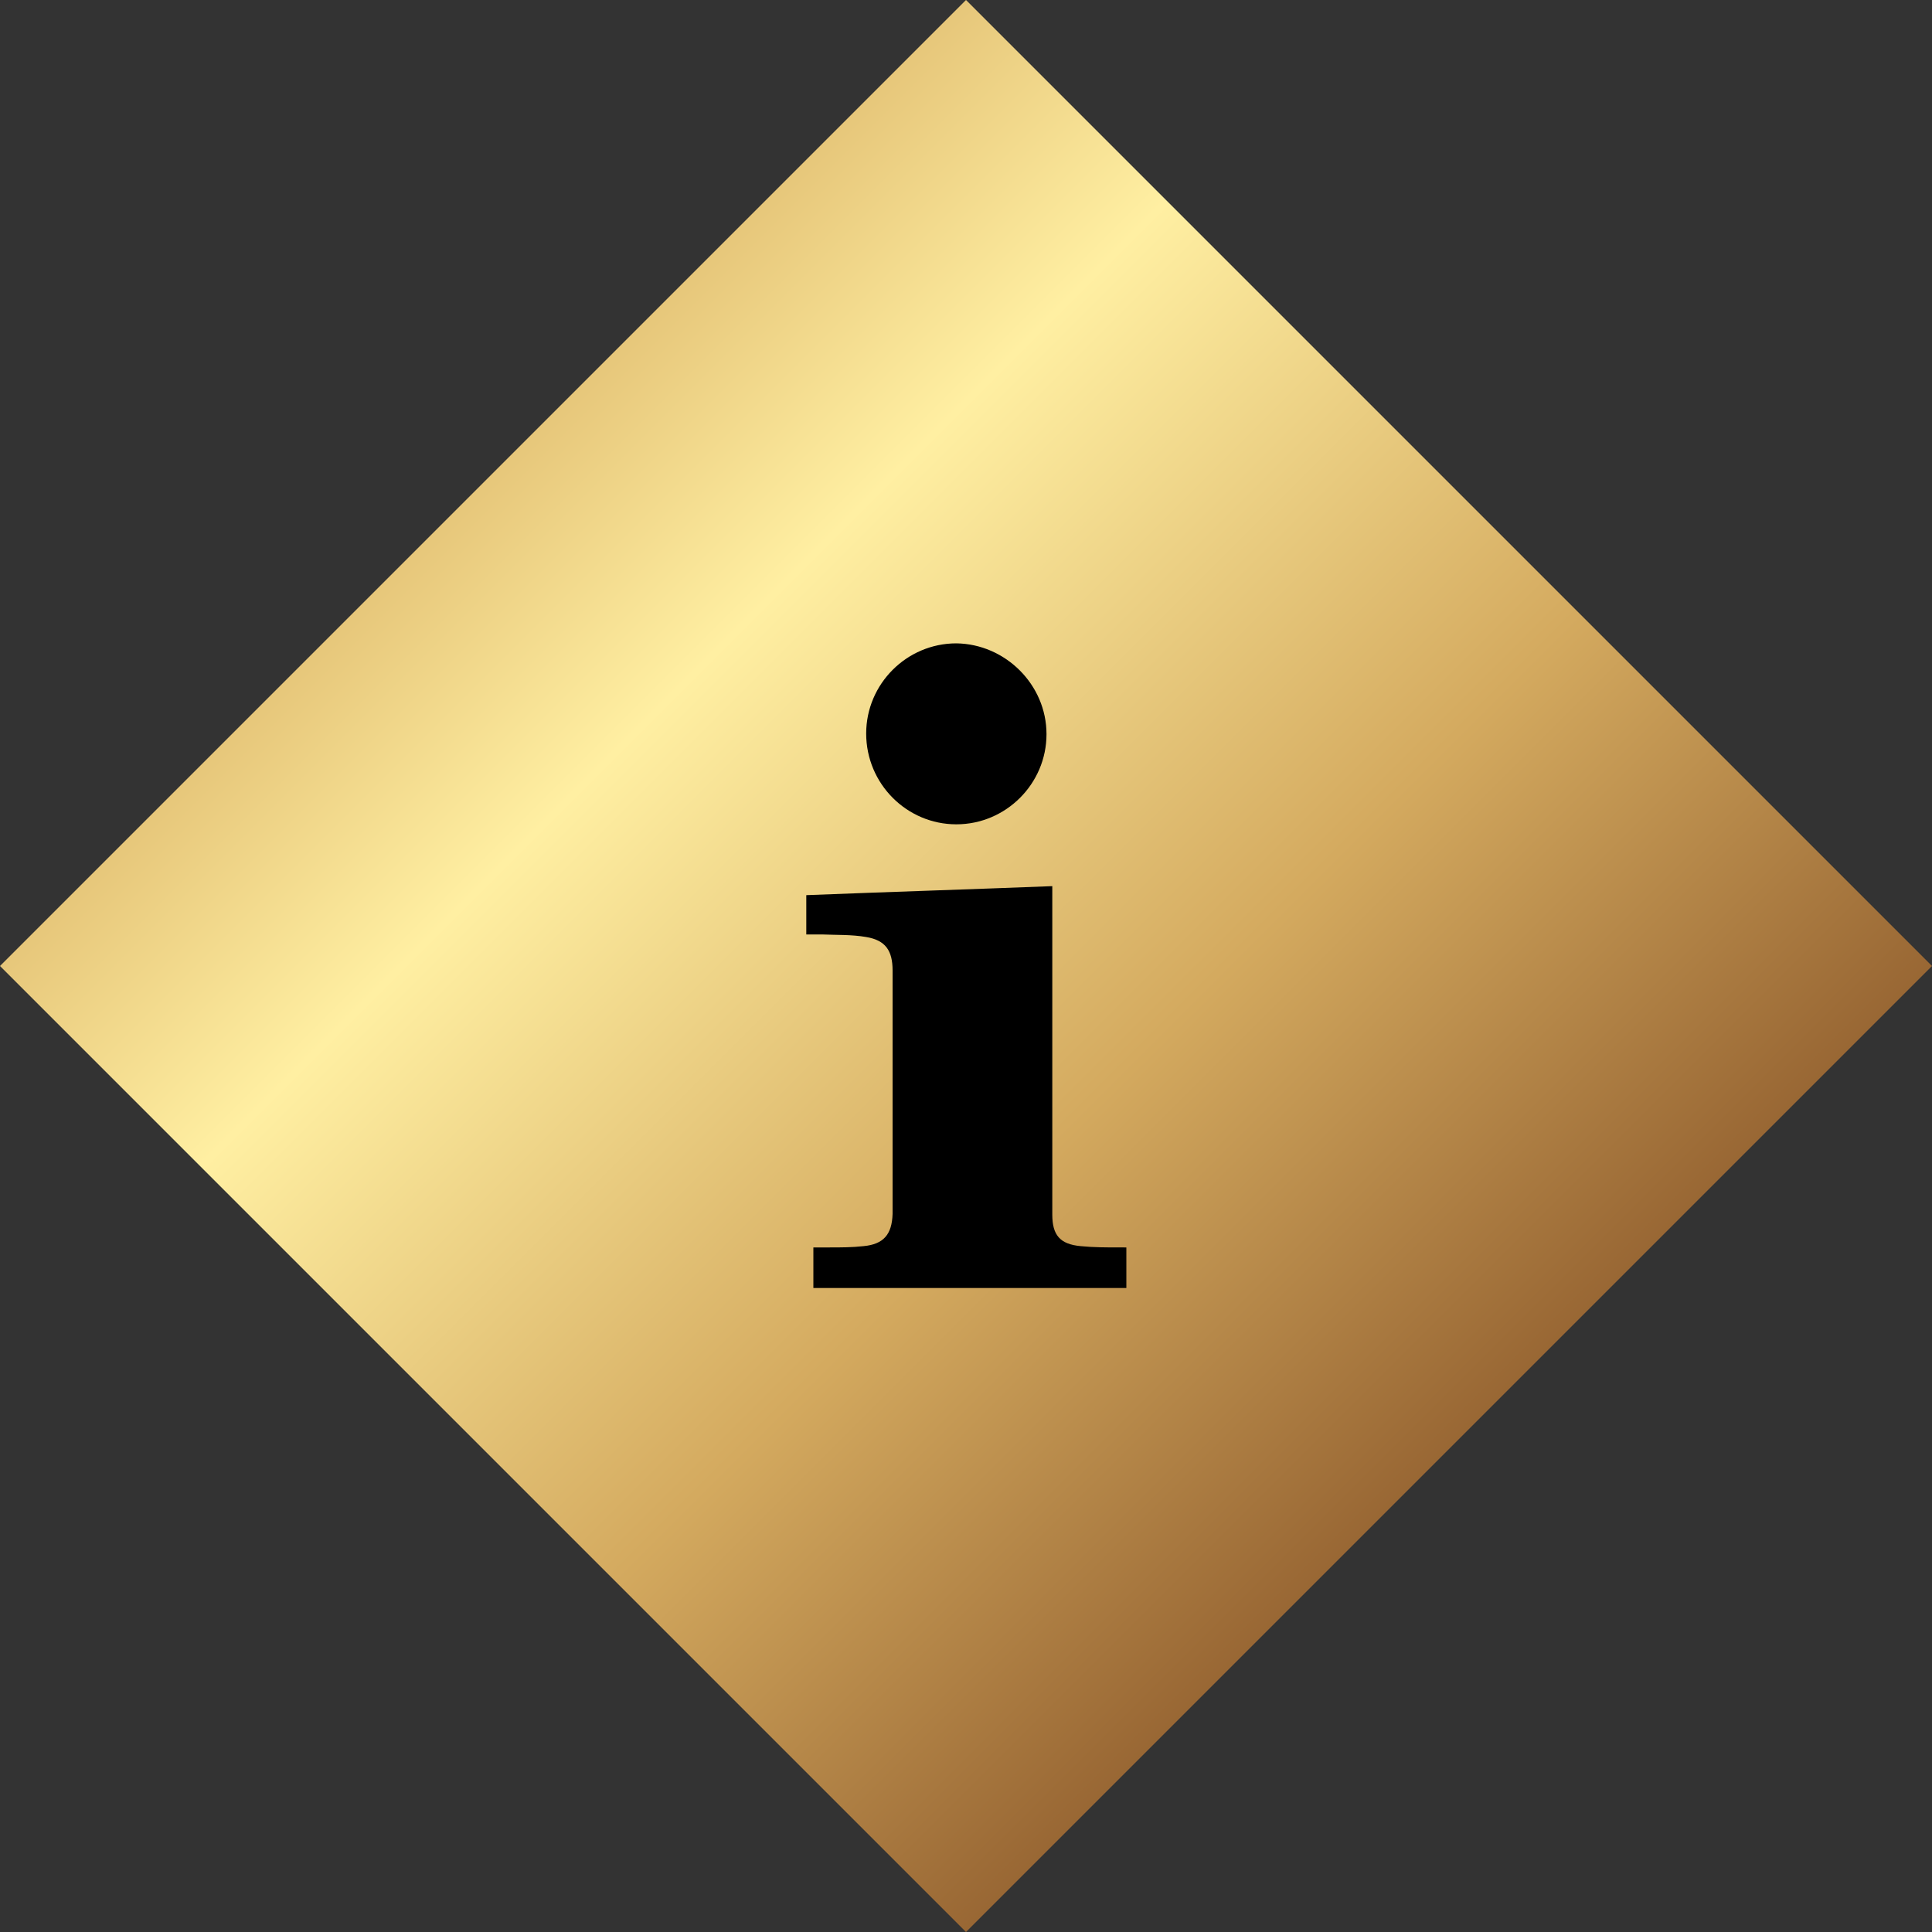
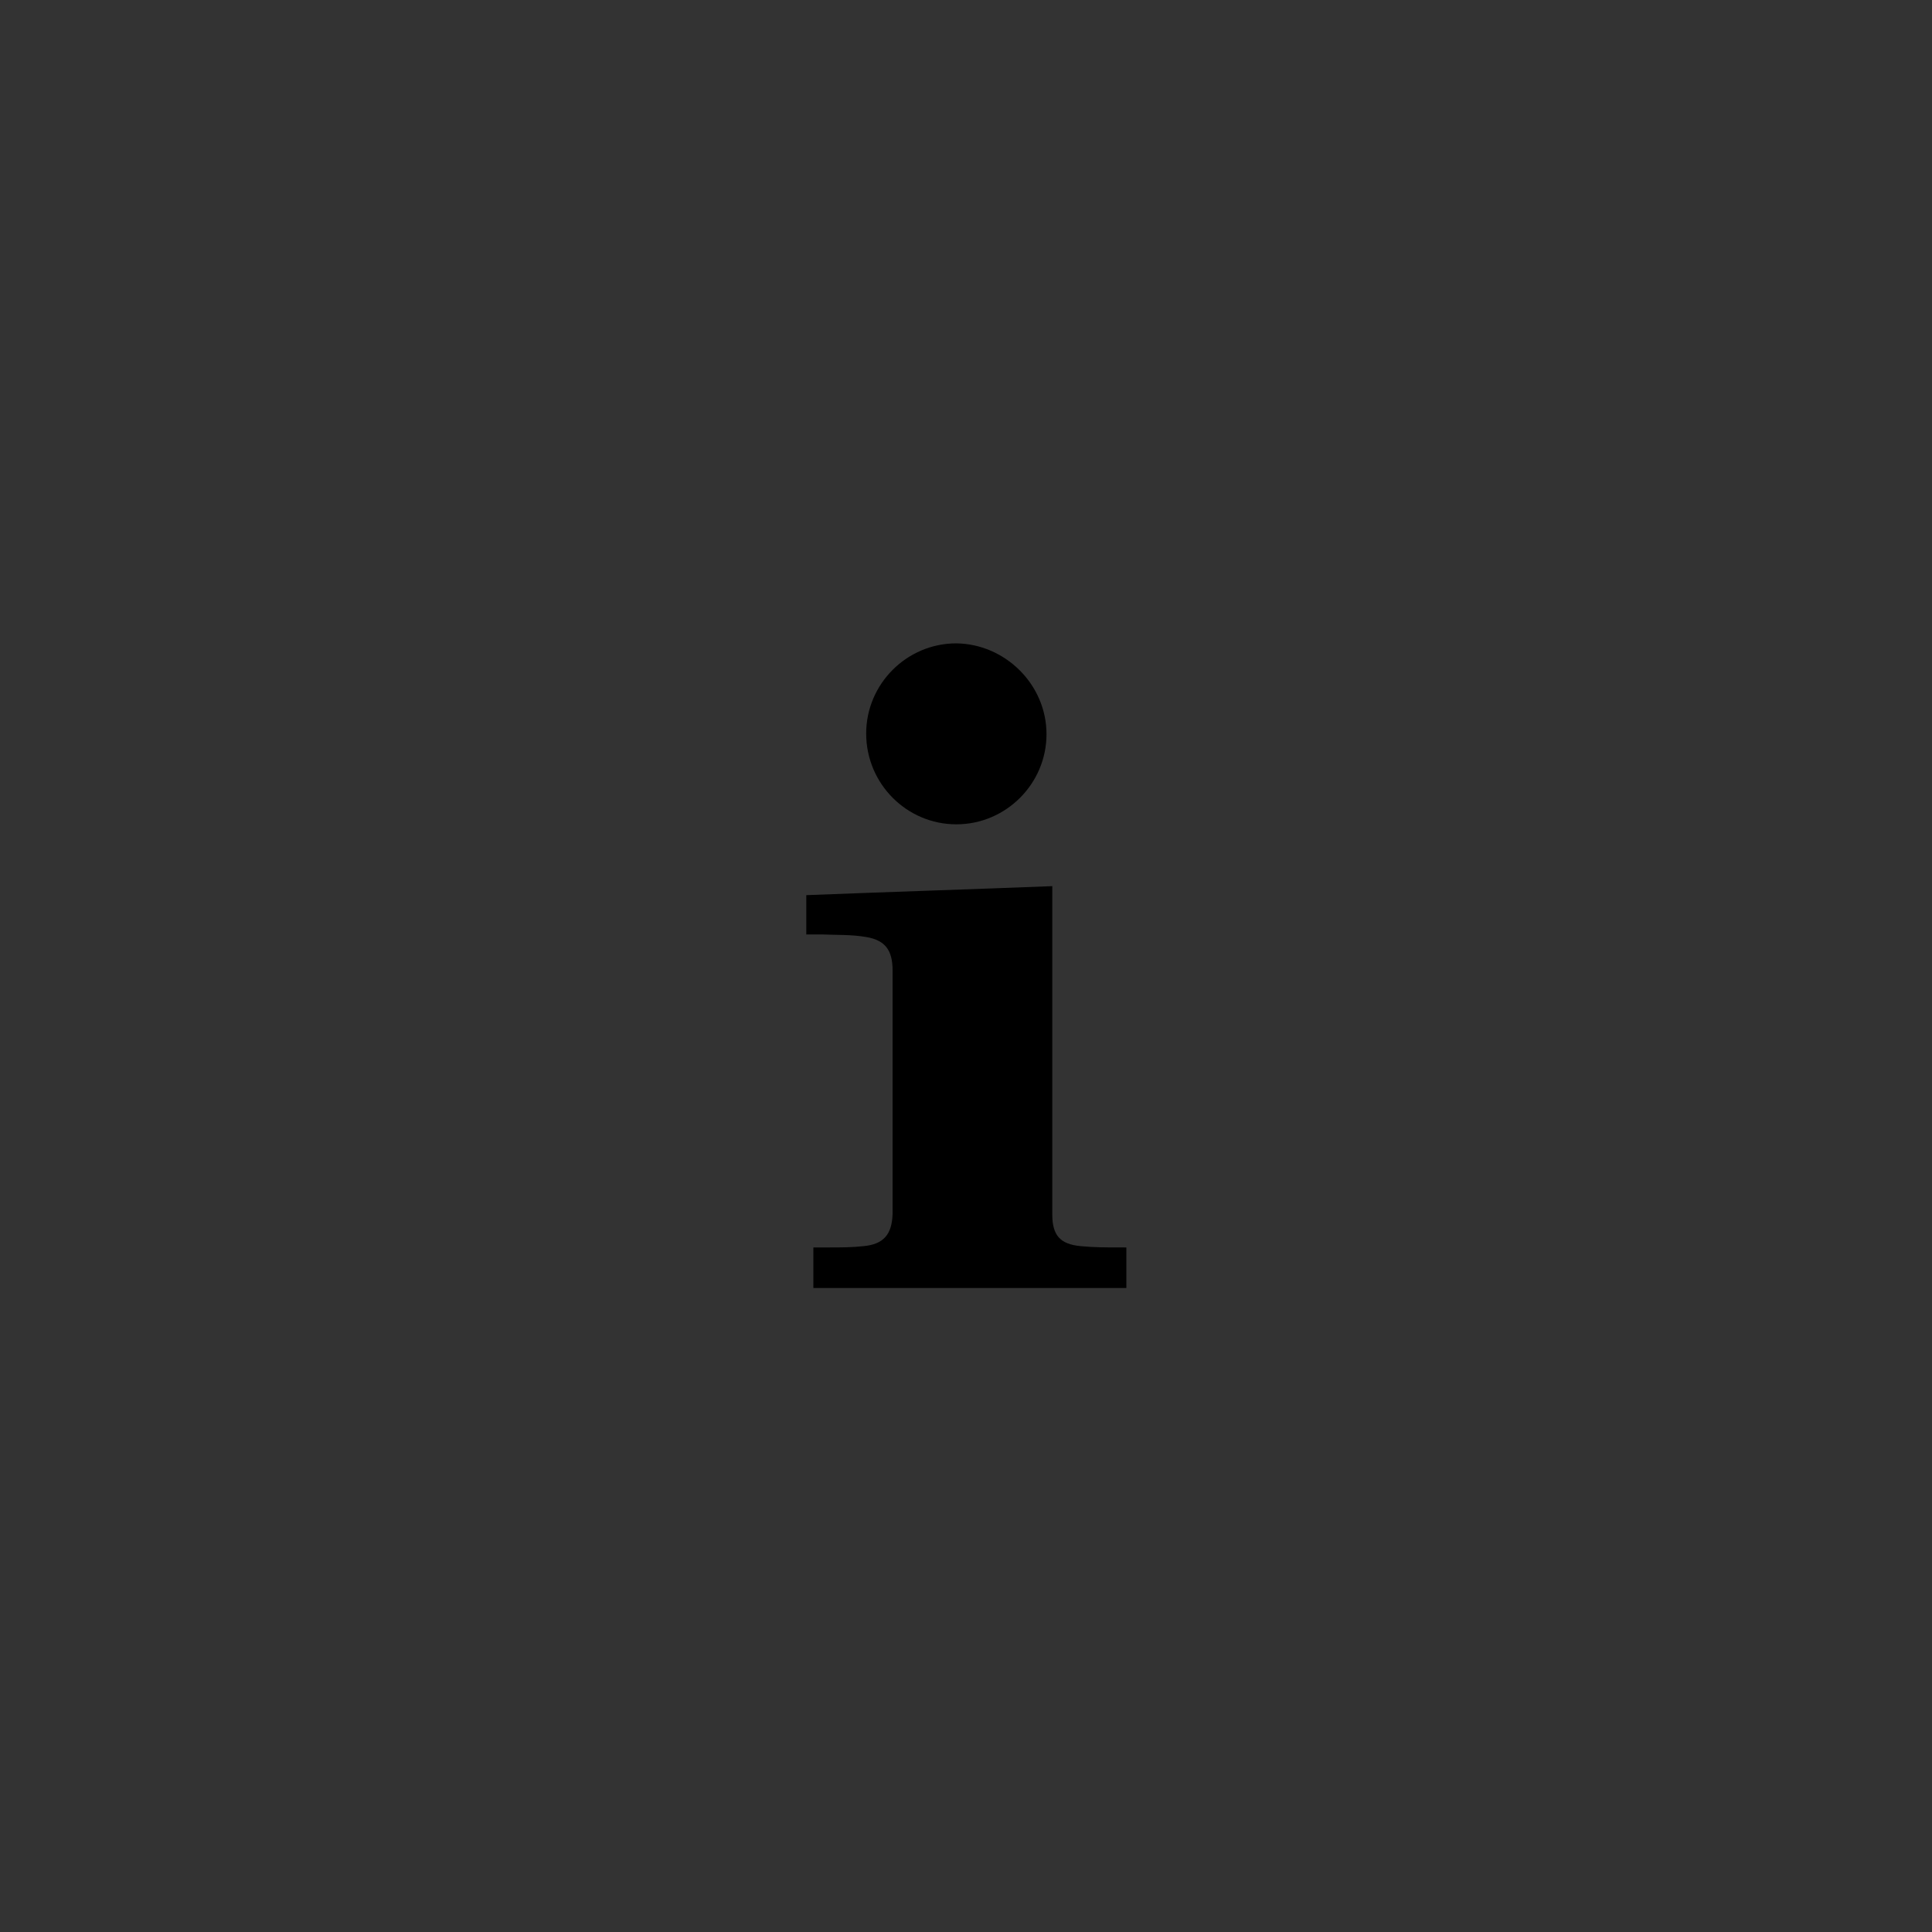
<svg xmlns="http://www.w3.org/2000/svg" xmlns:xlink="http://www.w3.org/1999/xlink" version="1.1" id="Layer_1" x="0px" y="0px" viewBox="0 0 300 300" style="enable-background:new 0 0 300 300;" xml:space="preserve">
  <rect x="0" y="0" width="300" height="300" fill="#333333" stroke="none" />
  <style type="text/css">
	.st0{clip-path:url(#SVGID_2_);fill:url(#XMLID_2_);}
</style>
  <g>
    <defs>
-       <path id="SVGID_1_" d="M150,0L0,150l150,150l150-150L150,0z" />
-     </defs>
+       </defs>
    <clipPath id="SVGID_2_">
      <use xlink:href="#SVGID_1_" style="overflow:visible;" />
    </clipPath>
    <linearGradient id="XMLID_2_" gradientUnits="userSpaceOnUse" x1="-90.416" y1="150" x2="390.416" y2="150" gradientTransform="matrix(-0.707 -0.707 -0.707 0.707 362.132 150)">
      <stop offset="0" style="stop-color:#FFEFA2" />
      <stop offset="0.231" style="stop-color:#875327" />
      <stop offset="0.441" style="stop-color:#D4AA5F" />
      <stop offset="0.629" style="stop-color:#FFEFA2" />
      <stop offset="0.839" style="stop-color:#C79347" />
      <stop offset="1" style="stop-color:#FFEFA2" />
    </linearGradient>
-     <polygon id="XMLID_4070_" class="st0" points="-20,-20 -20,320 320,320 320,-20  " />
  </g>
  <path d="M174.9,193.7v6.3h-48.6v-6.3c0.8,0,1.7,0,2.5,0c1.8,0,3.5,0,5.3-0.2c3.1-0.3,4.4-1.8,4.5-5c0-2.2,0-4.4,0-6.5v-31.3  c0-3.1-1.1-4.7-4.1-5.2c-2.3-0.4-4.6-0.3-6.9-0.4c-0.8,0-1.5,0-2.4,0V139c12.7-0.5,25.4-0.9,38.2-1.4v51c0,3.2,1.2,4.6,4.4,4.9  c2,0.2,4,0.2,6,0.2C174.1,193.7,174.5,193.7,174.9,193.7z" />
  <path d="M162.5,114c0,7.7-6.3,14-14,14c-7.7,0-14-6.3-14-14.1c0-7.7,6.3-14,14-14C156.1,100,162.5,106.3,162.5,114z" />
</svg>